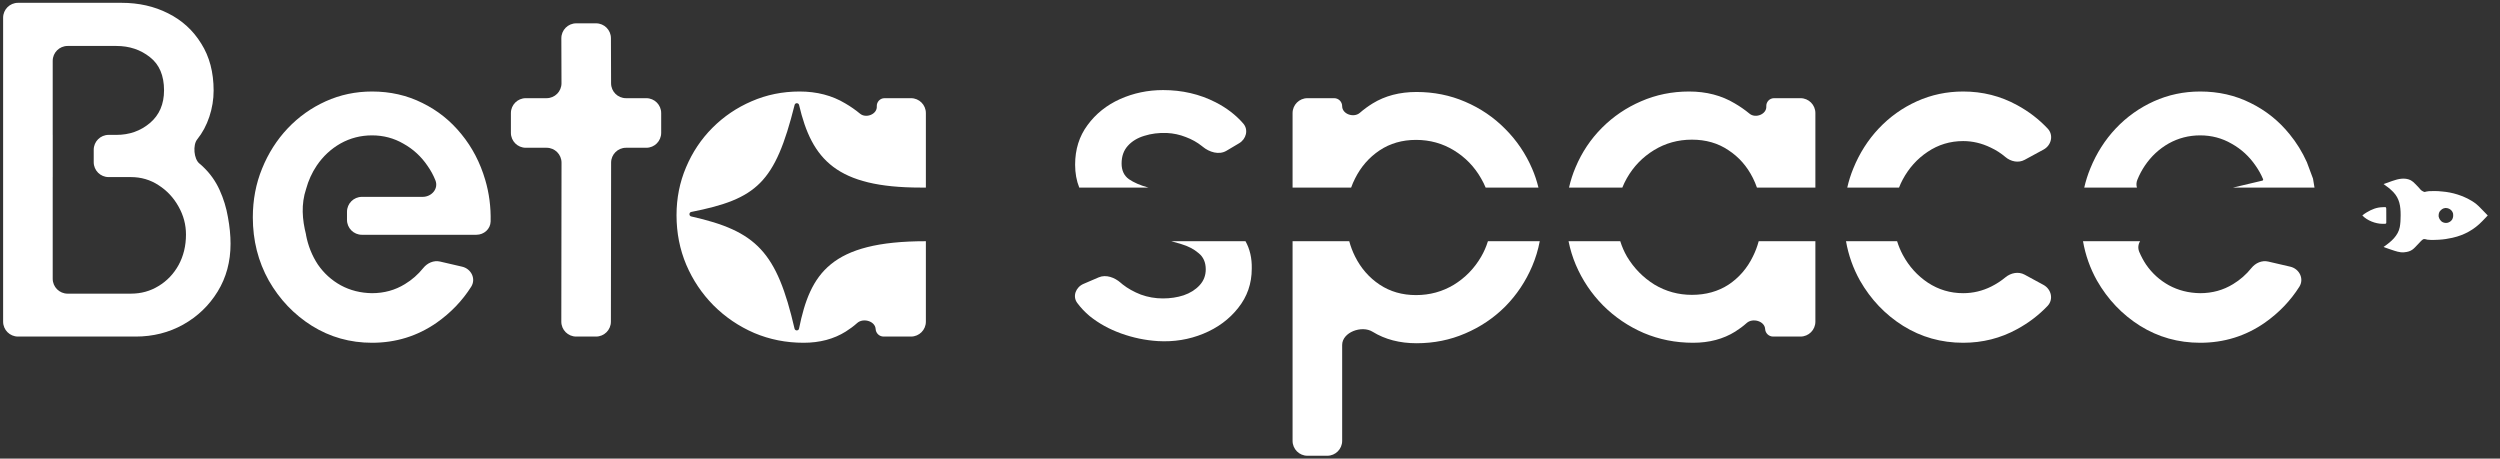
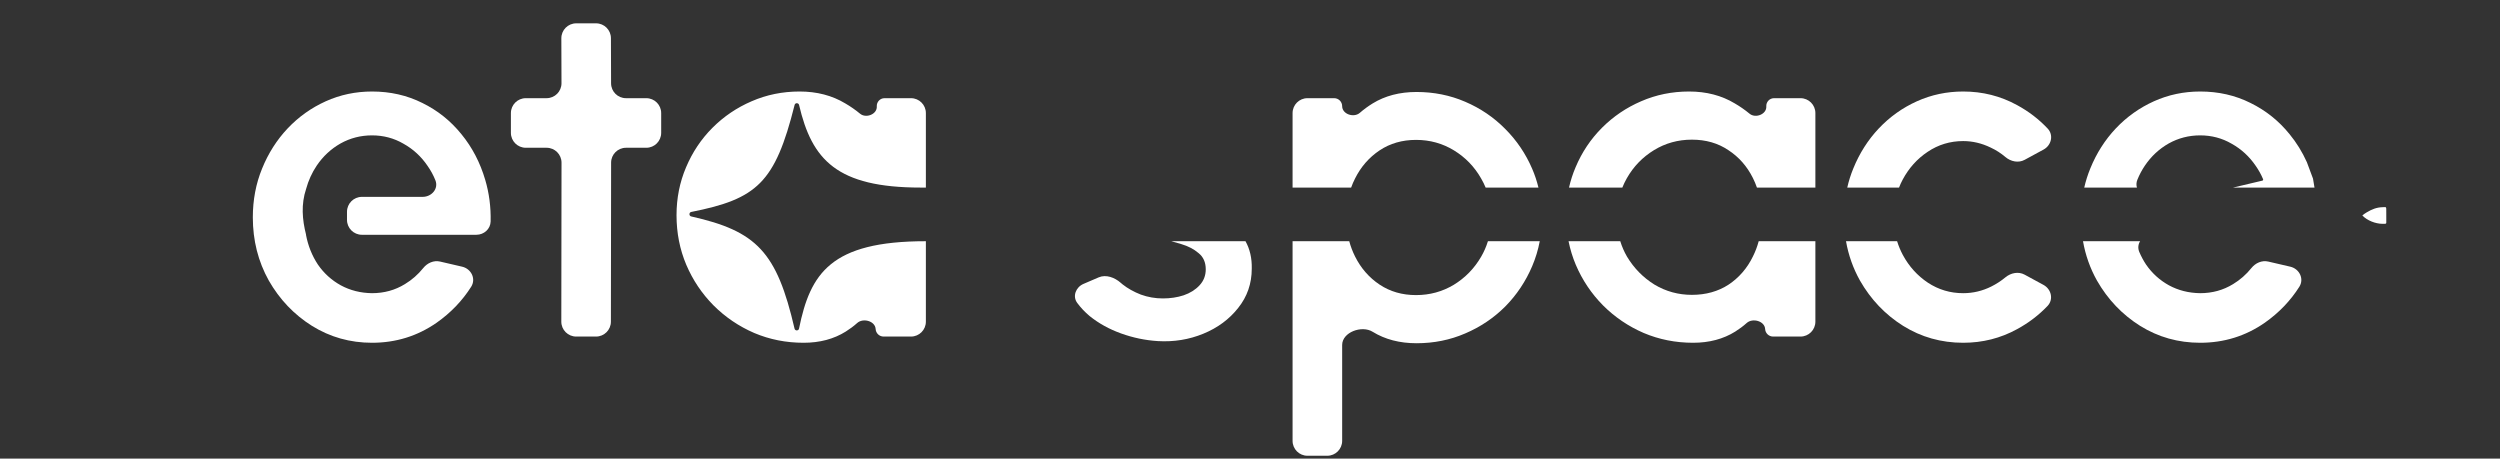
<svg xmlns="http://www.w3.org/2000/svg" width="169" height="31" viewBox="0 0 169 31" fill="none">
  <rect x="0" y="0" width="169" height="31" fill="#333333" stroke="none" />
  <g clip-path="url(#clip0_3_11704)">
    <path d="M104.087 16.306C103.977 16.889 103.806 17.453 103.574 17.998C103.134 19.029 102.527 19.937 101.753 20.721C100.979 21.495 100.077 22.102 99.045 22.542C98.025 22.983 96.929 23.203 95.758 23.203C94.619 23.203 93.631 22.945 92.793 22.43C92.062 21.97 90.73 22.457 90.73 23.321V29.802C90.73 30.358 90.279 30.809 89.723 30.809H88.385C87.829 30.809 87.378 30.358 87.378 29.802V16.306H91.209C91.306 16.664 91.436 17.008 91.601 17.337C91.998 18.132 92.552 18.766 93.26 19.239C93.969 19.712 94.791 19.948 95.726 19.948C96.65 19.948 97.498 19.717 98.272 19.255C99.045 18.782 99.664 18.148 100.126 17.353C100.319 17.02 100.471 16.671 100.584 16.306H104.087Z" fill="white" />
    <path d="M25.148 6.186C26.384 6.186 27.517 6.443 28.548 6.959C29.58 7.464 30.461 8.168 31.191 9.07C31.922 9.962 32.459 10.993 32.803 12.164C33.066 13.054 33.188 13.989 33.167 14.967C33.156 15.482 32.718 15.871 32.203 15.871H24.464C23.908 15.871 23.457 15.42 23.457 14.864V14.316C23.457 13.759 23.908 13.308 24.464 13.308H28.568C29.179 13.308 29.659 12.76 29.434 12.191C29.297 11.847 29.12 11.521 28.903 11.213C28.473 10.579 27.931 10.08 27.275 9.715C26.631 9.339 25.922 9.151 25.148 9.151C24.385 9.151 23.676 9.333 23.021 9.698C22.376 10.064 21.839 10.563 21.409 11.197C21.089 11.674 20.85 12.198 20.693 12.77C20.348 13.802 20.427 14.835 20.69 15.867C20.69 15.868 20.69 15.869 20.689 15.87L20.685 15.872C20.685 15.872 20.685 15.873 20.685 15.874C20.825 16.614 21.093 17.284 21.49 17.885C21.898 18.476 22.414 18.943 23.037 19.287C23.671 19.631 24.375 19.808 25.148 19.819C25.965 19.819 26.706 19.615 27.372 19.206C27.846 18.92 28.26 18.557 28.613 18.118C28.888 17.777 29.321 17.582 29.748 17.681L31.238 18.027C31.856 18.17 32.192 18.847 31.852 19.384C31.25 20.334 30.471 21.145 29.515 21.817C28.215 22.72 26.76 23.171 25.148 23.171C23.666 23.171 22.312 22.789 21.087 22.027C19.873 21.264 18.901 20.243 18.17 18.965C17.45 17.675 17.091 16.252 17.091 14.694C17.091 13.513 17.3 12.411 17.719 11.391C18.138 10.359 18.713 9.457 19.443 8.683C20.185 7.899 21.044 7.287 22.022 6.846C22.999 6.406 24.042 6.186 25.148 6.186Z" fill="white" />
    <path d="M54.048 6.186C55.219 6.186 56.251 6.454 57.142 6.991C57.499 7.199 57.831 7.43 58.139 7.685C58.545 8.022 59.303 7.722 59.271 7.194C59.253 6.892 59.493 6.637 59.796 6.637H61.582C62.138 6.637 62.589 7.088 62.589 7.644V12.68H62.245C56.57 12.68 54.883 10.806 54.017 7.094C53.981 6.94 53.754 6.938 53.716 7.091C52.394 12.37 51.162 13.448 46.727 14.328C46.569 14.359 46.566 14.595 46.724 14.631C51.151 15.624 52.511 17.03 53.712 22.219C53.748 22.376 53.982 22.374 54.014 22.216C54.77 18.489 56.152 16.306 62.569 16.306H62.589V21.745C62.589 22.301 62.138 22.752 61.582 22.752H59.732C59.445 22.752 59.209 22.528 59.193 22.242C59.163 21.704 58.351 21.475 57.949 21.833C57.711 22.046 57.452 22.239 57.174 22.413C56.369 22.918 55.418 23.171 54.322 23.171C53.14 23.171 52.028 22.951 50.986 22.51C49.944 22.059 49.026 21.436 48.231 20.641C47.446 19.846 46.834 18.933 46.393 17.901C45.953 16.859 45.733 15.742 45.733 14.549C45.733 13.4 45.947 12.32 46.377 11.31C46.807 10.289 47.403 9.398 48.166 8.635C48.929 7.872 49.81 7.276 50.809 6.846C51.819 6.406 52.898 6.186 54.048 6.186Z" fill="white" />
    <path d="M122.72 21.745C122.72 22.301 122.269 22.752 121.712 22.752H119.863C119.576 22.752 119.339 22.528 119.323 22.242C119.294 21.704 118.482 21.475 118.079 21.833C117.841 22.046 117.583 22.239 117.305 22.413C116.499 22.918 115.548 23.171 114.453 23.171C113.271 23.171 112.159 22.951 111.116 22.51C110.074 22.059 109.156 21.436 108.361 20.641C107.577 19.846 106.964 18.933 106.524 17.901C106.307 17.388 106.144 16.856 106.034 16.306H109.53C109.643 16.671 109.795 17.02 109.988 17.353C110.461 18.137 111.079 18.766 111.842 19.239C112.615 19.701 113.459 19.932 114.372 19.932C115.317 19.932 116.145 19.701 116.854 19.239C117.562 18.766 118.111 18.132 118.497 17.337C118.662 17.008 118.792 16.664 118.888 16.306H122.72V21.745Z" fill="white" />
    <path d="M128.244 16.306C128.343 16.627 128.473 16.938 128.634 17.24C129.053 18.014 129.617 18.637 130.326 19.11C131.045 19.583 131.841 19.819 132.711 19.819C133.377 19.819 134.011 19.668 134.613 19.368C134.96 19.194 135.276 18.988 135.563 18.75C135.93 18.446 136.444 18.338 136.863 18.566L138.139 19.259C138.671 19.548 138.833 20.242 138.415 20.681C137.823 21.303 137.136 21.827 136.353 22.252C135.236 22.865 134.021 23.171 132.711 23.171C131.228 23.171 129.875 22.789 128.65 22.027C127.436 21.264 126.464 20.243 125.733 18.965C125.269 18.134 124.955 17.248 124.79 16.306H128.244Z" fill="white" />
    <path d="M144.671 16.306C144.541 16.513 144.506 16.773 144.616 17.032C144.743 17.33 144.895 17.615 145.074 17.885C145.482 18.476 145.997 18.943 146.621 19.287C147.254 19.631 147.958 19.808 148.732 19.819C149.548 19.819 150.29 19.615 150.956 19.206C151.43 18.92 151.844 18.557 152.197 18.118C152.471 17.777 152.905 17.582 153.331 17.681L154.821 18.027C155.439 18.17 155.775 18.847 155.436 19.384C154.834 20.334 154.055 21.145 153.099 21.817C151.799 22.72 150.344 23.171 148.732 23.171C147.249 23.171 145.895 22.789 144.671 22.027C143.457 21.264 142.485 20.243 141.754 18.965C141.29 18.134 140.976 17.248 140.811 16.306H144.671Z" fill="white" />
    <path d="M84.195 16.306C84.494 16.841 84.635 17.459 84.619 18.159C84.619 19.169 84.312 20.055 83.7 20.818C83.099 21.581 82.314 22.161 81.347 22.558C80.38 22.956 79.355 23.122 78.269 23.058C77.421 23.004 76.594 22.832 75.788 22.542C74.982 22.252 74.273 21.86 73.66 21.366C73.336 21.094 73.055 20.796 72.818 20.474C72.486 20.021 72.728 19.412 73.244 19.191L74.273 18.749C74.769 18.536 75.354 18.759 75.759 19.116C75.799 19.152 75.841 19.187 75.885 19.223C76.239 19.502 76.653 19.733 77.126 19.916C77.598 20.087 78.093 20.174 78.608 20.174C79.113 20.174 79.58 20.104 80.01 19.964C80.45 19.814 80.811 19.588 81.09 19.287C81.369 18.986 81.509 18.626 81.509 18.207C81.509 17.735 81.347 17.369 81.025 17.112C80.714 16.843 80.322 16.639 79.849 16.499C79.626 16.433 79.404 16.369 79.181 16.306H84.195Z" fill="white" />
-     <path fill-rule="evenodd" clip-rule="evenodd" d="M8.221 0.191C9.381 0.191 10.428 0.427 11.363 0.9C12.308 1.372 13.055 2.055 13.603 2.946C14.162 3.827 14.441 4.886 14.441 6.121C14.441 6.723 14.344 7.313 14.151 7.894C13.958 8.474 13.684 8.984 13.329 9.425C13.025 9.803 13.103 10.75 13.481 11.055C13.574 11.129 13.663 11.209 13.748 11.294C14.21 11.734 14.575 12.25 14.844 12.841C15.112 13.432 15.3 14.044 15.408 14.678C15.526 15.312 15.585 15.914 15.585 16.483C15.585 17.686 15.295 18.761 14.715 19.706C14.135 20.651 13.356 21.398 12.378 21.946C11.411 22.483 10.342 22.752 9.171 22.752H1.218C0.662 22.752 0.211 22.301 0.211 21.745V1.198C0.211 0.641 0.662 0.191 1.218 0.191H8.221ZM4.57 3.107C4.014 3.107 3.563 3.558 3.563 4.115V9.117L3.565 9.119V11.97L3.563 11.972V18.844C3.563 19.4 4.014 19.851 4.57 19.851H8.849C9.537 19.851 10.16 19.679 10.718 19.335C11.288 18.992 11.739 18.519 12.072 17.917C12.405 17.305 12.572 16.617 12.572 15.855C12.572 15.188 12.405 14.56 12.072 13.969C11.739 13.367 11.288 12.884 10.718 12.519C10.16 12.153 9.537 11.971 8.849 11.971H7.342C6.786 11.971 6.335 11.52 6.335 10.964V10.126C6.335 9.569 6.786 9.118 7.342 9.118H7.866C8.747 9.118 9.504 8.85 10.138 8.313C10.772 7.775 11.089 7.04 11.089 6.105C11.089 5.106 10.772 4.359 10.138 3.865C9.504 3.36 8.747 3.107 7.866 3.107H4.57Z" fill="white" />
    <path d="M40.292 1.577C40.847 1.577 41.297 2.026 41.299 2.581L41.309 5.633C41.31 6.188 41.761 6.637 42.316 6.637H43.689C44.245 6.637 44.696 7.088 44.696 7.644V8.981C44.696 9.538 44.245 9.989 43.689 9.989H42.318C41.762 9.989 41.311 10.439 41.311 10.995L41.297 21.746C41.296 22.302 40.845 22.752 40.29 22.752H38.952C38.395 22.752 37.944 22.3 37.945 21.744L37.959 10.997C37.959 10.44 37.508 9.989 36.951 9.989H35.544C34.988 9.989 34.537 9.538 34.537 8.981V7.644C34.537 7.088 34.988 6.637 35.544 6.637H36.949C37.507 6.637 37.958 6.184 37.957 5.626L37.947 2.587C37.945 2.03 38.397 1.577 38.954 1.577H40.292Z" fill="white" />
    <path d="M148.732 6.186C149.968 6.186 151.101 6.443 152.132 6.959C153.163 7.464 154.044 8.168 154.775 9.07C155.246 9.645 155.636 10.277 155.946 10.967L156.359 12.075L156.46 12.68H150.956L152.935 12.211C152.978 12.201 153.002 12.154 152.985 12.113C152.854 11.797 152.687 11.498 152.487 11.213C152.057 10.58 151.514 10.08 150.859 9.715C150.214 9.339 149.505 9.151 148.732 9.151C147.969 9.151 147.26 9.333 146.605 9.698C145.96 10.064 145.423 10.563 144.993 11.197C144.791 11.498 144.621 11.816 144.485 12.154C144.411 12.336 144.408 12.517 144.456 12.68H140.895C140.996 12.237 141.132 11.807 141.303 11.391C141.722 10.359 142.297 9.457 143.027 8.683C143.768 7.899 144.628 7.287 145.605 6.846C146.583 6.406 147.625 6.186 148.732 6.186Z" fill="white" />
    <path d="M132.711 6.186C134.022 6.186 135.236 6.492 136.353 7.104C137.14 7.531 137.83 8.06 138.423 8.692C138.838 9.131 138.675 9.823 138.144 10.111L136.866 10.805C136.446 11.033 135.931 10.924 135.565 10.614C135.259 10.354 134.925 10.14 134.564 9.973C133.963 9.682 133.345 9.537 132.711 9.537C131.83 9.537 131.029 9.779 130.31 10.263C129.6 10.735 129.037 11.364 128.618 12.148C128.526 12.321 128.445 12.499 128.375 12.68H124.875C124.975 12.237 125.111 11.807 125.282 11.391C125.701 10.359 126.276 9.457 127.006 8.683C127.748 7.899 128.607 7.287 129.584 6.846C130.562 6.406 131.604 6.186 132.711 6.186Z" fill="white" />
    <path d="M114.179 6.186C115.349 6.186 116.381 6.454 117.272 6.991C117.629 7.199 117.961 7.43 118.269 7.685C118.675 8.022 119.433 7.722 119.402 7.195C119.383 6.892 119.623 6.637 119.927 6.637H121.712C122.269 6.637 122.72 7.088 122.72 7.644V12.68H118.769C118.692 12.459 118.601 12.244 118.497 12.035C118.1 11.24 117.547 10.612 116.838 10.15C116.139 9.677 115.317 9.441 114.372 9.441C113.437 9.441 112.583 9.677 111.809 10.15C111.036 10.623 110.424 11.257 109.972 12.052C109.857 12.255 109.756 12.465 109.67 12.68H106.066C106.172 12.21 106.319 11.753 106.508 11.31C106.937 10.289 107.534 9.398 108.297 8.635C109.06 7.872 109.94 7.276 110.939 6.846C111.949 6.406 113.029 6.186 114.179 6.186Z" fill="white" />
    <path d="M95.758 6.218C96.929 6.218 98.025 6.438 99.045 6.878C100.077 7.319 100.979 7.931 101.753 8.716C102.527 9.489 103.134 10.386 103.574 11.407C103.752 11.819 103.893 12.243 103.999 12.68H100.429C100.342 12.471 100.241 12.267 100.126 12.068C99.674 11.273 99.062 10.639 98.288 10.166C97.514 9.693 96.66 9.457 95.726 9.457C94.791 9.457 93.969 9.693 93.26 10.166C92.552 10.639 91.998 11.273 91.601 12.068C91.5 12.266 91.412 12.47 91.337 12.68H87.378V7.644C87.378 7.088 87.829 6.637 88.385 6.637H90.189C90.487 6.637 90.73 6.879 90.73 7.178C90.73 7.717 91.516 7.982 91.923 7.629C92.192 7.395 92.483 7.182 92.793 6.991C93.631 6.476 94.619 6.218 95.758 6.218Z" fill="white" />
-     <path d="M78.624 6.089C79.914 6.089 81.095 6.363 82.169 6.911C82.917 7.292 83.542 7.772 84.045 8.351C84.41 8.771 84.246 9.398 83.768 9.682L82.907 10.193C82.404 10.492 81.747 10.287 81.297 9.913C81.281 9.901 81.266 9.888 81.251 9.876C80.928 9.618 80.563 9.414 80.155 9.263C79.747 9.102 79.323 9.011 78.882 8.99C78.334 8.968 77.824 9.033 77.351 9.183C76.889 9.323 76.518 9.548 76.239 9.86C75.96 10.171 75.82 10.569 75.82 11.052C75.82 11.525 75.987 11.879 76.319 12.116C76.653 12.341 77.072 12.524 77.576 12.664C77.596 12.669 77.615 12.675 77.634 12.68H72.957C72.771 12.216 72.678 11.701 72.678 11.133C72.678 10.101 72.957 9.21 73.516 8.458C74.074 7.695 74.805 7.109 75.707 6.701C76.62 6.293 77.593 6.089 78.624 6.089Z" fill="white" />
-     <path fill-rule="evenodd" clip-rule="evenodd" d="M161.736 12.227C162.12 12.092 162.553 11.993 162.94 12.172C163.084 12.251 163.198 12.35 163.31 12.471C163.323 12.485 163.337 12.499 163.351 12.514C163.408 12.573 163.466 12.633 163.522 12.694C163.676 12.879 163.676 12.879 163.877 12.976C163.93 12.975 163.979 12.964 164.029 12.948C164.072 12.935 164.115 12.932 164.159 12.928C164.176 12.926 164.192 12.925 164.209 12.923C164.309 12.915 164.408 12.915 164.507 12.916C164.543 12.916 164.579 12.916 164.616 12.916C164.755 12.916 164.891 12.923 165.029 12.94C165.049 12.941 165.068 12.943 165.088 12.945C165.784 12.999 166.492 13.219 167.094 13.583C167.105 13.59 167.116 13.596 167.127 13.603C167.166 13.628 167.204 13.653 167.242 13.679C167.25 13.685 167.258 13.69 167.267 13.696C167.475 13.841 167.648 14.023 167.823 14.206C167.863 14.246 167.903 14.287 167.942 14.328C168.019 14.407 168.096 14.487 168.172 14.566C168.089 14.654 168.006 14.741 167.922 14.827C167.883 14.867 167.844 14.908 167.805 14.948C167.258 15.521 166.583 15.893 165.815 16.066C165.803 16.069 165.791 16.072 165.779 16.075C165.487 16.14 165.193 16.187 164.894 16.204C164.877 16.205 164.858 16.206 164.84 16.207C164.604 16.22 164.363 16.23 164.129 16.205C164.114 16.204 164.1 16.202 164.085 16.201C164.037 16.193 164.037 16.193 163.989 16.176C163.924 16.159 163.875 16.151 163.809 16.172C163.692 16.248 163.598 16.36 163.502 16.462C163.446 16.522 163.388 16.582 163.33 16.641C163.311 16.662 163.292 16.682 163.272 16.703C163.152 16.83 163.014 16.942 162.846 16.992C162.836 16.995 162.825 16.999 162.814 17.002C162.73 17.028 162.646 17.042 162.558 17.049C162.54 17.051 162.522 17.054 162.504 17.057C162.225 17.08 161.932 16.975 161.672 16.887C161.645 16.878 161.62 16.87 161.593 16.861C161.474 16.821 161.355 16.78 161.237 16.737C161.228 16.733 161.217 16.73 161.208 16.726C161.142 16.702 161.142 16.702 161.131 16.69C161.144 16.681 161.156 16.672 161.17 16.663C161.634 16.344 162.113 15.936 162.225 15.35C162.272 15.091 162.283 14.829 162.283 14.566C162.283 14.555 162.283 14.543 162.283 14.531C162.282 13.932 162.211 13.431 161.786 12.982C161.586 12.78 161.366 12.602 161.131 12.443C161.176 12.427 161.222 12.41 161.267 12.394C161.28 12.389 161.292 12.384 161.305 12.38C161.425 12.336 161.545 12.293 161.667 12.251C161.69 12.243 161.714 12.235 161.736 12.227ZM165.303 14.061C165.137 14.078 165.03 14.163 164.926 14.292C164.858 14.398 164.845 14.516 164.853 14.64C164.887 14.792 164.955 14.888 165.071 14.989C165.182 15.059 165.309 15.085 165.439 15.063C165.58 15.029 165.682 14.963 165.765 14.841C165.839 14.712 165.848 14.575 165.826 14.429C165.76 14.19 165.539 14.052 165.303 14.061Z" fill="white" />
    <path d="M161.23 14.001C161.276 14.007 161.276 14.007 161.294 14.027C161.312 14.072 161.31 14.111 161.311 14.16C161.311 14.17 161.311 14.18 161.311 14.19C161.311 14.224 161.311 14.257 161.311 14.29C161.312 14.313 161.312 14.336 161.312 14.359C161.312 14.407 161.312 14.456 161.312 14.504C161.312 14.566 161.312 14.628 161.313 14.69C161.313 14.737 161.313 14.785 161.313 14.833C161.313 14.855 161.313 14.878 161.313 14.901C161.313 14.933 161.313 14.965 161.313 14.997C161.313 15.015 161.313 15.033 161.313 15.052C161.307 15.095 161.307 15.095 161.283 15.116C161.247 15.129 161.218 15.13 161.18 15.13C161.166 15.131 161.151 15.131 161.136 15.131C161.113 15.13 161.113 15.13 161.089 15.13C161.073 15.13 161.058 15.13 161.042 15.13C160.581 15.123 160.022 14.911 159.694 14.566C159.775 14.495 159.86 14.435 159.952 14.379C159.965 14.371 159.979 14.363 159.993 14.354C160.329 14.153 160.655 14.018 161.048 14.007C161.058 14.006 161.068 14.006 161.078 14.005C161.11 14.004 161.141 14.003 161.172 14.003C161.191 14.002 161.21 14.002 161.23 14.001Z" fill="white" />
  </g>
  <defs>
    <clipPath id="clip0_3_11704">
      <rect width="168" height="30.619" fill="white" transform="translate(0.211 0.191)" />
    </clipPath>
  </defs>
</svg>